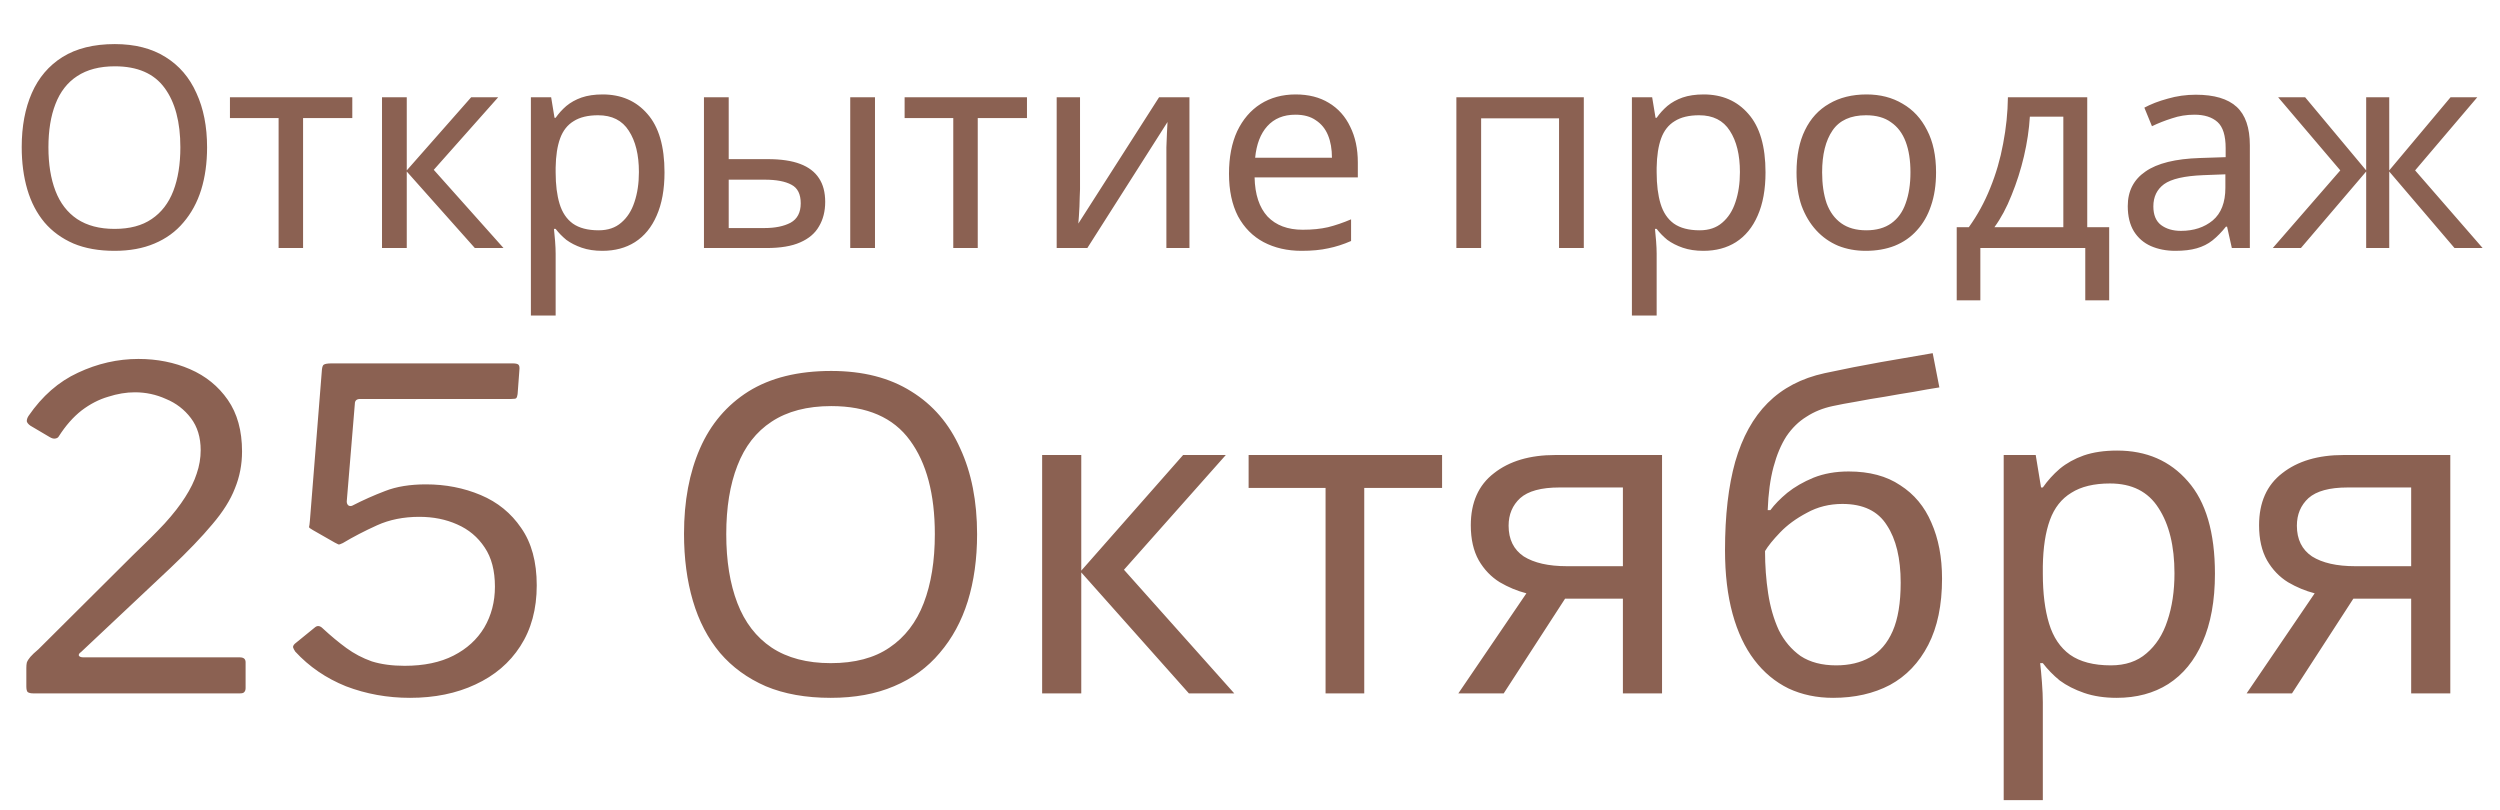
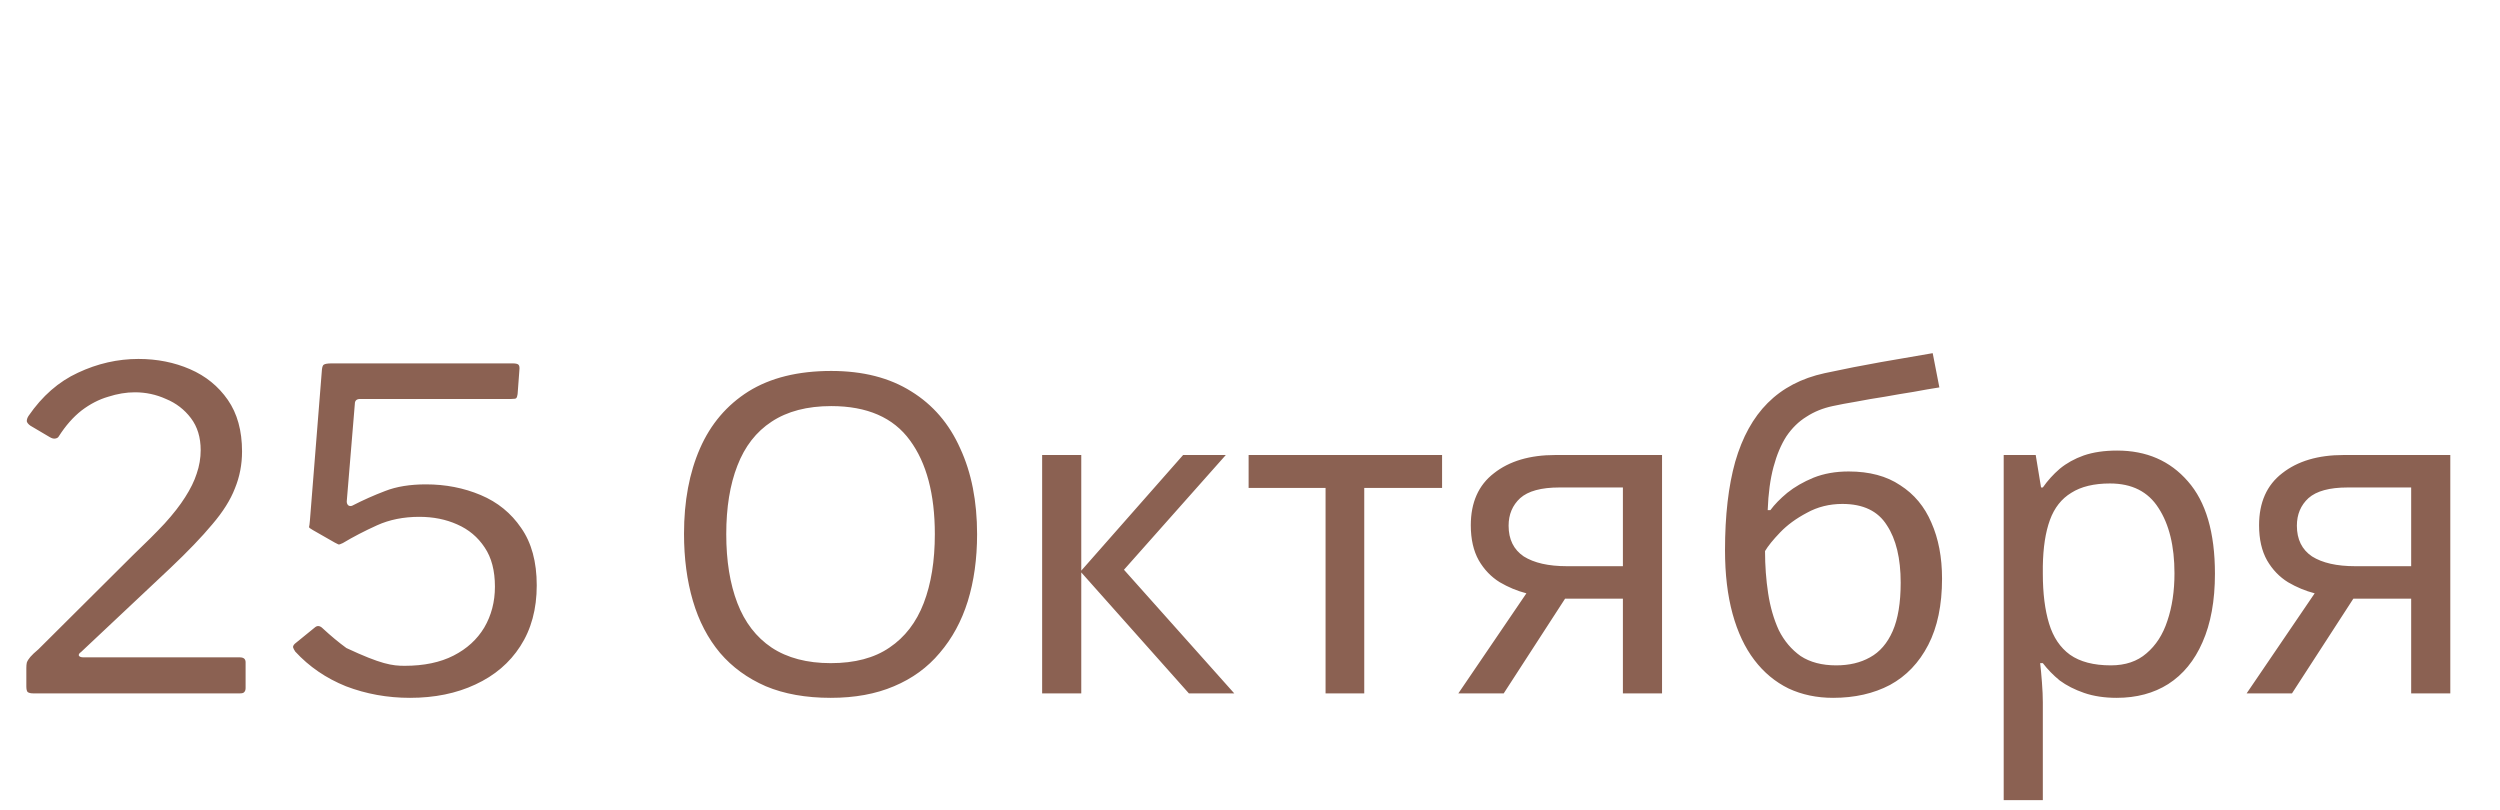
<svg xmlns="http://www.w3.org/2000/svg" width="213" height="69" viewBox="0 0 213 69" fill="none">
-   <path d="M11.338 47.292C12.399 46.282 13.296 45.385 14.028 44.602C14.761 43.794 15.342 43.048 15.771 42.367C16.226 41.659 16.555 40.99 16.757 40.358C16.984 39.702 17.098 39.032 17.098 38.35C17.098 37.264 16.82 36.354 16.264 35.622C15.708 34.889 15.001 34.346 14.142 33.992C13.309 33.614 12.425 33.424 11.49 33.424C10.757 33.424 9.999 33.55 9.216 33.803C8.433 34.03 7.675 34.422 6.943 34.978C6.236 35.533 5.591 36.266 5.01 37.175C4.96 37.276 4.859 37.34 4.707 37.365C4.581 37.39 4.429 37.352 4.253 37.251L2.585 36.266C2.409 36.14 2.308 36.013 2.282 35.887C2.282 35.736 2.333 35.584 2.434 35.432C3.596 33.74 4.998 32.515 6.64 31.757C8.307 30.974 10.025 30.582 11.793 30.582C13.384 30.582 14.85 30.873 16.188 31.454C17.527 32.035 18.601 32.906 19.409 34.068C20.217 35.23 20.622 36.696 20.622 38.464C20.622 39.575 20.419 40.623 20.015 41.609C19.636 42.594 18.992 43.617 18.083 44.678C17.199 45.739 16.012 46.977 14.521 48.391L6.905 55.553C6.753 55.654 6.69 55.755 6.716 55.856C6.766 55.957 6.905 56.007 7.132 56.007H20.432C20.761 56.007 20.925 56.146 20.925 56.424V58.622C20.925 58.773 20.887 58.887 20.811 58.963C20.761 59.039 20.634 59.077 20.432 59.077H2.851C2.623 59.077 2.459 59.039 2.358 58.963C2.282 58.887 2.244 58.723 2.244 58.47V56.917C2.244 56.74 2.257 56.588 2.282 56.462C2.333 56.31 2.434 56.146 2.585 55.969C2.737 55.793 2.964 55.578 3.267 55.325L11.338 47.292ZM43.684 30.961C43.936 30.961 44.1 30.999 44.176 31.075C44.252 31.151 44.277 31.302 44.252 31.53L44.1 33.576C44.075 33.753 44.037 33.866 43.987 33.917C43.961 33.967 43.822 33.992 43.57 33.992H30.687C30.384 33.992 30.232 34.132 30.232 34.409L29.55 42.632C29.525 42.809 29.563 42.947 29.664 43.048C29.765 43.124 29.878 43.137 30.005 43.086C30.939 42.606 31.874 42.19 32.809 41.836C33.769 41.457 34.931 41.268 36.295 41.268C37.962 41.268 39.515 41.571 40.955 42.177C42.395 42.783 43.544 43.718 44.403 44.981C45.288 46.244 45.73 47.873 45.73 49.869C45.73 51.89 45.262 53.62 44.328 55.06C43.418 56.475 42.142 57.561 40.501 58.319C38.884 59.077 37.027 59.456 34.931 59.456C33.011 59.456 31.192 59.127 29.474 58.47C27.782 57.788 26.342 56.803 25.155 55.515C25.054 55.363 24.99 55.237 24.965 55.136C24.965 55.01 25.054 54.883 25.23 54.757L26.86 53.431C27.062 53.279 27.277 53.317 27.504 53.544C28.186 54.176 28.855 54.732 29.512 55.212C30.169 55.692 30.889 56.071 31.672 56.348C32.48 56.601 33.415 56.727 34.476 56.727C36.118 56.727 37.507 56.437 38.644 55.856C39.781 55.275 40.652 54.479 41.258 53.469C41.865 52.433 42.168 51.271 42.168 49.983C42.168 48.619 41.877 47.507 41.296 46.648C40.715 45.764 39.932 45.107 38.947 44.678C37.987 44.248 36.914 44.034 35.726 44.034C34.388 44.034 33.188 44.274 32.127 44.754C31.066 45.234 30.093 45.739 29.209 46.269C29.007 46.37 28.881 46.408 28.83 46.383C28.78 46.358 28.678 46.307 28.527 46.231L26.67 45.17C26.443 45.044 26.329 44.956 26.329 44.905C26.355 44.829 26.38 44.64 26.405 44.337L27.428 31.492C27.453 31.264 27.504 31.125 27.58 31.075C27.681 30.999 27.908 30.961 28.262 30.961H43.684ZM83.248 45.511C83.248 47.608 82.983 49.515 82.452 51.233C81.922 52.925 81.126 54.391 80.065 55.628C79.03 56.866 77.729 57.813 76.162 58.47C74.621 59.127 72.828 59.456 70.782 59.456C68.66 59.456 66.816 59.127 65.25 58.47C63.684 57.788 62.383 56.841 61.347 55.628C60.311 54.391 59.541 52.913 59.036 51.195C58.53 49.477 58.278 47.57 58.278 45.474C58.278 42.695 58.733 40.27 59.642 38.199C60.551 36.127 61.928 34.51 63.772 33.348C65.641 32.186 67.991 31.605 70.82 31.605C73.523 31.605 75.796 32.186 77.64 33.348C79.484 34.485 80.874 36.102 81.808 38.199C82.768 40.27 83.248 42.708 83.248 45.511ZM61.877 45.511C61.877 47.785 62.193 49.743 62.825 51.385C63.456 53.027 64.429 54.29 65.742 55.174C67.081 56.058 68.761 56.5 70.782 56.5C72.828 56.5 74.495 56.058 75.784 55.174C77.097 54.29 78.07 53.027 78.701 51.385C79.333 49.743 79.648 47.785 79.648 45.511C79.648 42.101 78.941 39.436 77.526 37.516C76.112 35.571 73.876 34.599 70.82 34.599C68.774 34.599 67.081 35.041 65.742 35.925C64.429 36.784 63.456 38.034 62.825 39.676C62.193 41.293 61.877 43.238 61.877 45.511ZM100.801 38.767H104.439L95.762 48.543L105.159 59.077H101.294L92.124 48.77V59.077H88.79V38.767H92.124V48.619L100.801 38.767ZM122.865 41.571H116.234V59.077H112.938V41.571H106.382V38.767H122.865V41.571ZM128.116 59.077H124.251L130.049 50.551C129.266 50.349 128.508 50.033 127.775 49.604C127.043 49.149 126.449 48.53 125.994 47.747C125.54 46.939 125.312 45.941 125.312 44.754C125.312 42.809 125.969 41.331 127.283 40.32C128.596 39.285 130.339 38.767 132.512 38.767H141.606V59.077H138.271V51.006H133.345L128.116 59.077ZM128.533 44.791C128.533 45.953 128.963 46.825 129.821 47.406C130.706 47.962 131.931 48.24 133.497 48.24H138.271V41.533H132.853C131.312 41.533 130.2 41.836 129.518 42.442C128.862 43.048 128.533 43.832 128.533 44.791ZM146.971 46.876C146.971 43.92 147.261 41.407 147.842 39.335C148.449 37.239 149.371 35.571 150.608 34.334C151.871 33.071 153.488 32.224 155.458 31.795C157.1 31.441 158.704 31.125 160.271 30.848C161.837 30.57 163.302 30.317 164.666 30.09L165.234 33.007C164.578 33.108 163.845 33.235 163.037 33.386C162.228 33.513 161.407 33.651 160.574 33.803C159.74 33.929 158.932 34.068 158.149 34.22C157.391 34.346 156.721 34.472 156.14 34.599C155.307 34.776 154.562 35.079 153.905 35.508C153.248 35.912 152.68 36.468 152.2 37.175C151.745 37.883 151.379 38.754 151.101 39.79C150.823 40.826 150.659 42.051 150.608 43.465H150.836C151.189 42.985 151.669 42.493 152.276 41.988C152.907 41.482 153.652 41.053 154.511 40.699C155.395 40.346 156.393 40.169 157.505 40.169C159.273 40.169 160.738 40.56 161.9 41.343C163.087 42.101 163.971 43.162 164.552 44.526C165.159 45.89 165.462 47.482 165.462 49.301C165.462 51.549 165.07 53.431 164.287 54.946C163.504 56.462 162.418 57.599 161.028 58.357C159.639 59.089 158.022 59.456 156.178 59.456C154.789 59.456 153.526 59.19 152.389 58.66C151.253 58.104 150.28 57.296 149.472 56.235C148.663 55.174 148.044 53.86 147.615 52.294C147.186 50.728 146.971 48.922 146.971 46.876ZM156.444 56.689C157.555 56.689 158.515 56.462 159.323 56.007C160.157 55.553 160.801 54.807 161.256 53.772C161.71 52.736 161.938 51.359 161.938 49.642C161.938 47.57 161.546 45.941 160.763 44.754C160.005 43.541 158.742 42.935 156.974 42.935C155.863 42.935 154.852 43.188 153.943 43.693C153.033 44.173 152.276 44.728 151.669 45.36C151.063 45.991 150.634 46.522 150.381 46.951C150.381 48.189 150.469 49.389 150.646 50.551C150.823 51.713 151.126 52.761 151.556 53.696C152.01 54.605 152.629 55.338 153.412 55.894C154.221 56.424 155.231 56.689 156.444 56.689ZM180.377 38.388C182.878 38.388 184.886 39.259 186.402 41.002C187.943 42.745 188.713 45.373 188.713 48.884C188.713 51.182 188.359 53.128 187.652 54.719C186.97 56.285 185.997 57.472 184.734 58.281C183.497 59.064 182.032 59.456 180.339 59.456C179.303 59.456 178.381 59.316 177.573 59.039C176.765 58.761 176.07 58.407 175.489 57.978C174.933 57.523 174.453 57.03 174.049 56.5H173.822C173.872 56.929 173.923 57.472 173.973 58.129C174.024 58.786 174.049 59.354 174.049 59.834V68.17H170.715V38.767H173.443L173.898 41.533H174.049C174.453 40.952 174.933 40.421 175.489 39.941C176.07 39.462 176.752 39.083 177.535 38.805C178.343 38.527 179.291 38.388 180.377 38.388ZM179.771 41.192C178.407 41.192 177.308 41.457 176.474 41.988C175.641 42.493 175.034 43.263 174.655 44.299C174.276 45.335 174.074 46.648 174.049 48.24V48.884C174.049 50.551 174.226 51.966 174.58 53.128C174.933 54.29 175.527 55.174 176.36 55.78C177.219 56.386 178.381 56.689 179.846 56.689C181.084 56.689 182.095 56.348 182.878 55.666C183.686 54.984 184.28 54.062 184.659 52.9C185.063 51.713 185.265 50.362 185.265 48.846C185.265 46.522 184.81 44.665 183.901 43.276C183.017 41.886 181.64 41.192 179.771 41.192ZM195.277 59.077H191.412L197.21 50.551C196.426 50.349 195.669 50.033 194.936 49.604C194.203 49.149 193.61 48.53 193.155 47.747C192.7 46.939 192.473 45.941 192.473 44.754C192.473 42.809 193.13 41.331 194.443 40.32C195.757 39.285 197.5 38.767 199.672 38.767H208.766V59.077H205.432V51.006H200.506L195.277 59.077ZM195.694 44.791C195.694 45.953 196.123 46.825 196.982 47.406C197.866 47.962 199.091 48.24 200.658 48.24H205.432V41.533H200.013C198.473 41.533 197.361 41.836 196.679 42.442C196.022 43.048 195.694 43.832 195.694 44.791Z" fill="#8B6152" />
-   <path d="M17.643 12.552C17.643 13.878 17.476 15.084 17.14 16.171C16.805 17.241 16.301 18.168 15.63 18.951C14.975 19.734 14.152 20.333 13.162 20.748C12.187 21.164 11.053 21.371 9.759 21.371C8.416 21.371 7.25 21.164 6.259 20.748C5.269 20.317 4.446 19.718 3.791 18.951C3.136 18.168 2.649 17.233 2.329 16.147C2.009 15.06 1.85 13.854 1.85 12.528C1.85 10.77 2.137 9.236 2.712 7.926C3.288 6.616 4.158 5.593 5.325 4.858C6.507 4.124 7.993 3.756 9.783 3.756C11.492 3.756 12.93 4.124 14.097 4.858C15.263 5.577 16.142 6.6 16.733 7.926C17.34 9.236 17.643 10.778 17.643 12.552ZM4.126 12.552C4.126 13.99 4.326 15.228 4.726 16.267C5.125 17.305 5.74 18.104 6.571 18.663C7.418 19.222 8.48 19.502 9.759 19.502C11.053 19.502 12.107 19.222 12.922 18.663C13.753 18.104 14.368 17.305 14.768 16.267C15.167 15.228 15.367 13.99 15.367 12.552C15.367 10.395 14.919 8.709 14.025 7.495C13.13 6.265 11.716 5.649 9.783 5.649C8.488 5.649 7.418 5.929 6.571 6.488C5.74 7.031 5.125 7.822 4.726 8.861C4.326 9.883 4.126 11.114 4.126 12.552ZM30.016 10.059H25.822V21.132H23.737V10.059H19.591V8.286H30.016V10.059ZM40.144 8.286H42.445L36.957 14.469L42.9 21.132H40.456L34.656 14.613V21.132H32.547V8.286H34.656V14.517L40.144 8.286ZM51.344 8.046C52.925 8.046 54.196 8.597 55.154 9.7C56.129 10.802 56.616 12.464 56.616 14.685C56.616 16.139 56.392 17.369 55.945 18.376C55.514 19.366 54.899 20.117 54.1 20.628C53.317 21.124 52.39 21.371 51.32 21.371C50.664 21.371 50.081 21.284 49.57 21.108C49.059 20.932 48.619 20.708 48.252 20.437C47.9 20.149 47.597 19.837 47.341 19.502H47.197C47.229 19.774 47.261 20.117 47.293 20.533C47.325 20.948 47.341 21.308 47.341 21.611V26.884H45.232V8.286H46.958L47.245 10.035H47.341C47.597 9.668 47.9 9.332 48.252 9.029C48.619 8.725 49.051 8.485 49.546 8.31C50.057 8.134 50.657 8.046 51.344 8.046ZM50.96 9.82C50.097 9.82 49.402 9.987 48.875 10.323C48.348 10.642 47.964 11.13 47.725 11.785C47.485 12.44 47.357 13.271 47.341 14.277V14.685C47.341 15.739 47.453 16.634 47.677 17.369C47.9 18.104 48.276 18.663 48.803 19.047C49.346 19.43 50.081 19.622 51.008 19.622C51.791 19.622 52.43 19.406 52.925 18.975C53.437 18.543 53.812 17.96 54.052 17.225C54.307 16.474 54.435 15.619 54.435 14.661C54.435 13.191 54.148 12.017 53.572 11.138C53.013 10.259 52.142 9.82 50.96 9.82ZM59.977 21.132V8.286H62.086V13.558H65.418C66.536 13.558 67.455 13.694 68.174 13.966C68.893 14.237 69.428 14.645 69.779 15.188C70.131 15.715 70.307 16.386 70.307 17.201C70.307 18 70.131 18.695 69.779 19.286C69.444 19.878 68.909 20.333 68.174 20.652C67.455 20.972 66.504 21.132 65.322 21.132H59.977ZM65.13 19.43C66.041 19.43 66.784 19.278 67.359 18.975C67.934 18.655 68.222 18.104 68.222 17.321C68.222 16.538 67.958 16.011 67.431 15.739C66.903 15.452 66.144 15.308 65.154 15.308H62.086V19.43H65.13ZM72.44 21.132V8.286H74.549V21.132H72.44ZM87.498 10.059H83.304V21.132H81.219V10.059H77.073V8.286H87.498V10.059ZM92.018 16.123C92.018 16.267 92.01 16.474 91.994 16.746C91.994 17.002 91.986 17.281 91.97 17.585C91.954 17.872 91.938 18.152 91.922 18.424C91.906 18.679 91.89 18.887 91.874 19.047L98.753 8.286H101.341V21.132H99.376V13.558C99.376 13.303 99.376 12.967 99.376 12.552C99.392 12.136 99.408 11.729 99.424 11.329C99.44 10.914 99.456 10.602 99.472 10.395L92.641 21.132H90.029V8.286H92.018V16.123ZM110.39 8.046C111.493 8.046 112.435 8.286 113.218 8.765C114.017 9.244 114.624 9.923 115.04 10.802C115.471 11.665 115.687 12.68 115.687 13.846V15.116H106.891C106.923 16.57 107.291 17.68 107.994 18.448C108.713 19.198 109.711 19.574 110.989 19.574C111.804 19.574 112.523 19.502 113.146 19.358C113.785 19.198 114.441 18.975 115.112 18.687V20.533C114.456 20.82 113.809 21.028 113.17 21.156C112.531 21.299 111.772 21.371 110.893 21.371C109.679 21.371 108.601 21.124 107.658 20.628C106.731 20.133 106.004 19.398 105.477 18.424C104.966 17.433 104.71 16.227 104.71 14.805C104.71 13.399 104.942 12.192 105.405 11.186C105.884 10.179 106.548 9.404 107.394 8.861C108.257 8.318 109.256 8.046 110.39 8.046ZM110.366 9.772C109.36 9.772 108.561 10.099 107.97 10.754C107.394 11.393 107.051 12.288 106.939 13.438H113.482C113.482 12.704 113.37 12.064 113.146 11.521C112.923 10.978 112.579 10.555 112.116 10.251C111.668 9.931 111.085 9.772 110.366 9.772ZM134.94 8.286V21.132H132.83V10.083H126.192V21.132H124.083V8.286H134.94ZM145.15 8.046C146.732 8.046 148.002 8.597 148.96 9.7C149.935 10.802 150.422 12.464 150.422 14.685C150.422 16.139 150.199 17.369 149.751 18.376C149.32 19.366 148.705 20.117 147.906 20.628C147.123 21.124 146.196 21.371 145.126 21.371C144.471 21.371 143.888 21.284 143.376 21.108C142.865 20.932 142.426 20.708 142.058 20.437C141.707 20.149 141.403 19.837 141.147 19.502H141.004C141.036 19.774 141.067 20.117 141.099 20.533C141.131 20.948 141.147 21.308 141.147 21.611V26.884H139.038V8.286H140.764L141.052 10.035H141.147C141.403 9.668 141.707 9.332 142.058 9.029C142.426 8.725 142.857 8.485 143.352 8.31C143.864 8.134 144.463 8.046 145.15 8.046ZM144.766 9.82C143.904 9.82 143.209 9.987 142.681 10.323C142.154 10.642 141.771 11.13 141.531 11.785C141.291 12.44 141.163 13.271 141.147 14.277V14.685C141.147 15.739 141.259 16.634 141.483 17.369C141.707 18.104 142.082 18.663 142.609 19.047C143.153 19.43 143.888 19.622 144.814 19.622C145.597 19.622 146.236 19.406 146.732 18.975C147.243 18.543 147.618 17.96 147.858 17.225C148.114 16.474 148.241 15.619 148.241 14.661C148.241 13.191 147.954 12.017 147.379 11.138C146.819 10.259 145.949 9.82 144.766 9.82ZM164.952 14.685C164.952 15.755 164.808 16.706 164.52 17.537C164.249 18.352 163.849 19.047 163.322 19.622C162.811 20.197 162.18 20.636 161.429 20.94C160.694 21.228 159.871 21.371 158.96 21.371C158.113 21.371 157.33 21.228 156.611 20.94C155.892 20.636 155.269 20.197 154.742 19.622C154.215 19.047 153.799 18.352 153.496 17.537C153.208 16.706 153.064 15.755 153.064 14.685C153.064 13.263 153.304 12.064 153.783 11.09C154.263 10.099 154.95 9.348 155.844 8.837C156.739 8.31 157.802 8.046 159.032 8.046C160.198 8.046 161.221 8.31 162.1 8.837C162.994 9.348 163.689 10.099 164.185 11.09C164.696 12.064 164.952 13.263 164.952 14.685ZM155.245 14.685C155.245 15.691 155.373 16.57 155.629 17.321C155.9 18.056 156.316 18.623 156.875 19.023C157.434 19.422 158.145 19.622 159.008 19.622C159.871 19.622 160.582 19.422 161.141 19.023C161.7 18.623 162.108 18.056 162.363 17.321C162.635 16.57 162.771 15.691 162.771 14.685C162.771 13.662 162.635 12.791 162.363 12.072C162.092 11.353 161.676 10.802 161.117 10.419C160.574 10.019 159.863 9.82 158.984 9.82C157.674 9.82 156.723 10.251 156.132 11.114C155.541 11.976 155.245 13.167 155.245 14.685ZM177.833 8.286V19.358H179.702V25.59H177.665V21.132H168.726V25.59H166.712V19.358H167.743C168.478 18.336 169.085 17.225 169.564 16.027C170.06 14.813 170.427 13.55 170.667 12.24C170.923 10.914 171.058 9.596 171.074 8.286H177.833ZM172.944 9.939C172.88 11.026 172.712 12.152 172.44 13.319C172.169 14.469 171.817 15.572 171.386 16.626C170.971 17.68 170.483 18.591 169.924 19.358H175.796V9.939H172.944ZM187.085 8.07C188.651 8.07 189.809 8.414 190.56 9.101C191.311 9.788 191.687 10.882 191.687 12.384V21.132H190.153L189.746 19.31H189.65C189.282 19.774 188.899 20.165 188.499 20.485C188.116 20.788 187.668 21.012 187.157 21.156C186.662 21.299 186.055 21.371 185.336 21.371C184.569 21.371 183.874 21.236 183.251 20.964C182.644 20.692 182.164 20.277 181.813 19.718C181.461 19.142 181.285 18.424 181.285 17.561C181.285 16.282 181.789 15.3 182.795 14.613C183.802 13.91 185.352 13.526 187.445 13.462L189.626 13.39V12.624C189.626 11.553 189.394 10.81 188.931 10.395C188.467 9.979 187.812 9.772 186.965 9.772C186.294 9.772 185.655 9.875 185.048 10.083C184.441 10.275 183.874 10.499 183.347 10.754L182.699 9.172C183.259 8.869 183.922 8.613 184.689 8.406C185.456 8.182 186.254 8.07 187.085 8.07ZM187.708 14.924C186.111 14.988 185 15.244 184.377 15.691C183.77 16.139 183.466 16.77 183.466 17.585C183.466 18.304 183.682 18.831 184.113 19.166C184.561 19.502 185.128 19.67 185.815 19.67C186.902 19.67 187.804 19.374 188.523 18.783C189.242 18.176 189.602 17.249 189.602 16.003V14.852L187.708 14.924ZM211.065 8.286L205.768 14.517L211.52 21.132H209.124L203.563 14.613V21.132H201.598V14.613L196.038 21.132H193.641L199.393 14.517L194.097 8.286H196.397L201.598 14.517V8.286H203.563V14.517L208.788 8.286H211.065Z" fill="#8B6152" />
+   <path d="M11.338 47.292C12.399 46.282 13.296 45.385 14.028 44.602C14.761 43.794 15.342 43.048 15.771 42.367C16.226 41.659 16.555 40.99 16.757 40.358C16.984 39.702 17.098 39.032 17.098 38.35C17.098 37.264 16.82 36.354 16.264 35.622C15.708 34.889 15.001 34.346 14.142 33.992C13.309 33.614 12.425 33.424 11.49 33.424C10.757 33.424 9.999 33.55 9.216 33.803C8.433 34.03 7.675 34.422 6.943 34.978C6.236 35.533 5.591 36.266 5.01 37.175C4.96 37.276 4.859 37.34 4.707 37.365C4.581 37.39 4.429 37.352 4.253 37.251L2.585 36.266C2.409 36.14 2.308 36.013 2.282 35.887C2.282 35.736 2.333 35.584 2.434 35.432C3.596 33.74 4.998 32.515 6.64 31.757C8.307 30.974 10.025 30.582 11.793 30.582C13.384 30.582 14.85 30.873 16.188 31.454C17.527 32.035 18.601 32.906 19.409 34.068C20.217 35.23 20.622 36.696 20.622 38.464C20.622 39.575 20.419 40.623 20.015 41.609C19.636 42.594 18.992 43.617 18.083 44.678C17.199 45.739 16.012 46.977 14.521 48.391L6.905 55.553C6.753 55.654 6.69 55.755 6.716 55.856C6.766 55.957 6.905 56.007 7.132 56.007H20.432C20.761 56.007 20.925 56.146 20.925 56.424V58.622C20.925 58.773 20.887 58.887 20.811 58.963C20.761 59.039 20.634 59.077 20.432 59.077H2.851C2.623 59.077 2.459 59.039 2.358 58.963C2.282 58.887 2.244 58.723 2.244 58.47V56.917C2.244 56.74 2.257 56.588 2.282 56.462C2.333 56.31 2.434 56.146 2.585 55.969C2.737 55.793 2.964 55.578 3.267 55.325L11.338 47.292ZM43.684 30.961C43.936 30.961 44.1 30.999 44.176 31.075C44.252 31.151 44.277 31.302 44.252 31.53L44.1 33.576C44.075 33.753 44.037 33.866 43.987 33.917C43.961 33.967 43.822 33.992 43.57 33.992H30.687C30.384 33.992 30.232 34.132 30.232 34.409L29.55 42.632C29.525 42.809 29.563 42.947 29.664 43.048C29.765 43.124 29.878 43.137 30.005 43.086C30.939 42.606 31.874 42.19 32.809 41.836C33.769 41.457 34.931 41.268 36.295 41.268C37.962 41.268 39.515 41.571 40.955 42.177C42.395 42.783 43.544 43.718 44.403 44.981C45.288 46.244 45.73 47.873 45.73 49.869C45.73 51.89 45.262 53.62 44.328 55.06C43.418 56.475 42.142 57.561 40.501 58.319C38.884 59.077 37.027 59.456 34.931 59.456C33.011 59.456 31.192 59.127 29.474 58.47C27.782 57.788 26.342 56.803 25.155 55.515C25.054 55.363 24.99 55.237 24.965 55.136C24.965 55.01 25.054 54.883 25.23 54.757L26.86 53.431C27.062 53.279 27.277 53.317 27.504 53.544C28.186 54.176 28.855 54.732 29.512 55.212C32.48 56.601 33.415 56.727 34.476 56.727C36.118 56.727 37.507 56.437 38.644 55.856C39.781 55.275 40.652 54.479 41.258 53.469C41.865 52.433 42.168 51.271 42.168 49.983C42.168 48.619 41.877 47.507 41.296 46.648C40.715 45.764 39.932 45.107 38.947 44.678C37.987 44.248 36.914 44.034 35.726 44.034C34.388 44.034 33.188 44.274 32.127 44.754C31.066 45.234 30.093 45.739 29.209 46.269C29.007 46.37 28.881 46.408 28.83 46.383C28.78 46.358 28.678 46.307 28.527 46.231L26.67 45.17C26.443 45.044 26.329 44.956 26.329 44.905C26.355 44.829 26.38 44.64 26.405 44.337L27.428 31.492C27.453 31.264 27.504 31.125 27.58 31.075C27.681 30.999 27.908 30.961 28.262 30.961H43.684ZM83.248 45.511C83.248 47.608 82.983 49.515 82.452 51.233C81.922 52.925 81.126 54.391 80.065 55.628C79.03 56.866 77.729 57.813 76.162 58.47C74.621 59.127 72.828 59.456 70.782 59.456C68.66 59.456 66.816 59.127 65.25 58.47C63.684 57.788 62.383 56.841 61.347 55.628C60.311 54.391 59.541 52.913 59.036 51.195C58.53 49.477 58.278 47.57 58.278 45.474C58.278 42.695 58.733 40.27 59.642 38.199C60.551 36.127 61.928 34.51 63.772 33.348C65.641 32.186 67.991 31.605 70.82 31.605C73.523 31.605 75.796 32.186 77.64 33.348C79.484 34.485 80.874 36.102 81.808 38.199C82.768 40.27 83.248 42.708 83.248 45.511ZM61.877 45.511C61.877 47.785 62.193 49.743 62.825 51.385C63.456 53.027 64.429 54.29 65.742 55.174C67.081 56.058 68.761 56.5 70.782 56.5C72.828 56.5 74.495 56.058 75.784 55.174C77.097 54.29 78.07 53.027 78.701 51.385C79.333 49.743 79.648 47.785 79.648 45.511C79.648 42.101 78.941 39.436 77.526 37.516C76.112 35.571 73.876 34.599 70.82 34.599C68.774 34.599 67.081 35.041 65.742 35.925C64.429 36.784 63.456 38.034 62.825 39.676C62.193 41.293 61.877 43.238 61.877 45.511ZM100.801 38.767H104.439L95.762 48.543L105.159 59.077H101.294L92.124 48.77V59.077H88.79V38.767H92.124V48.619L100.801 38.767ZM122.865 41.571H116.234V59.077H112.938V41.571H106.382V38.767H122.865V41.571ZM128.116 59.077H124.251L130.049 50.551C129.266 50.349 128.508 50.033 127.775 49.604C127.043 49.149 126.449 48.53 125.994 47.747C125.54 46.939 125.312 45.941 125.312 44.754C125.312 42.809 125.969 41.331 127.283 40.32C128.596 39.285 130.339 38.767 132.512 38.767H141.606V59.077H138.271V51.006H133.345L128.116 59.077ZM128.533 44.791C128.533 45.953 128.963 46.825 129.821 47.406C130.706 47.962 131.931 48.24 133.497 48.24H138.271V41.533H132.853C131.312 41.533 130.2 41.836 129.518 42.442C128.862 43.048 128.533 43.832 128.533 44.791ZM146.971 46.876C146.971 43.92 147.261 41.407 147.842 39.335C148.449 37.239 149.371 35.571 150.608 34.334C151.871 33.071 153.488 32.224 155.458 31.795C157.1 31.441 158.704 31.125 160.271 30.848C161.837 30.57 163.302 30.317 164.666 30.09L165.234 33.007C164.578 33.108 163.845 33.235 163.037 33.386C162.228 33.513 161.407 33.651 160.574 33.803C159.74 33.929 158.932 34.068 158.149 34.22C157.391 34.346 156.721 34.472 156.14 34.599C155.307 34.776 154.562 35.079 153.905 35.508C153.248 35.912 152.68 36.468 152.2 37.175C151.745 37.883 151.379 38.754 151.101 39.79C150.823 40.826 150.659 42.051 150.608 43.465H150.836C151.189 42.985 151.669 42.493 152.276 41.988C152.907 41.482 153.652 41.053 154.511 40.699C155.395 40.346 156.393 40.169 157.505 40.169C159.273 40.169 160.738 40.56 161.9 41.343C163.087 42.101 163.971 43.162 164.552 44.526C165.159 45.89 165.462 47.482 165.462 49.301C165.462 51.549 165.07 53.431 164.287 54.946C163.504 56.462 162.418 57.599 161.028 58.357C159.639 59.089 158.022 59.456 156.178 59.456C154.789 59.456 153.526 59.19 152.389 58.66C151.253 58.104 150.28 57.296 149.472 56.235C148.663 55.174 148.044 53.86 147.615 52.294C147.186 50.728 146.971 48.922 146.971 46.876ZM156.444 56.689C157.555 56.689 158.515 56.462 159.323 56.007C160.157 55.553 160.801 54.807 161.256 53.772C161.71 52.736 161.938 51.359 161.938 49.642C161.938 47.57 161.546 45.941 160.763 44.754C160.005 43.541 158.742 42.935 156.974 42.935C155.863 42.935 154.852 43.188 153.943 43.693C153.033 44.173 152.276 44.728 151.669 45.36C151.063 45.991 150.634 46.522 150.381 46.951C150.381 48.189 150.469 49.389 150.646 50.551C150.823 51.713 151.126 52.761 151.556 53.696C152.01 54.605 152.629 55.338 153.412 55.894C154.221 56.424 155.231 56.689 156.444 56.689ZM180.377 38.388C182.878 38.388 184.886 39.259 186.402 41.002C187.943 42.745 188.713 45.373 188.713 48.884C188.713 51.182 188.359 53.128 187.652 54.719C186.97 56.285 185.997 57.472 184.734 58.281C183.497 59.064 182.032 59.456 180.339 59.456C179.303 59.456 178.381 59.316 177.573 59.039C176.765 58.761 176.07 58.407 175.489 57.978C174.933 57.523 174.453 57.03 174.049 56.5H173.822C173.872 56.929 173.923 57.472 173.973 58.129C174.024 58.786 174.049 59.354 174.049 59.834V68.17H170.715V38.767H173.443L173.898 41.533H174.049C174.453 40.952 174.933 40.421 175.489 39.941C176.07 39.462 176.752 39.083 177.535 38.805C178.343 38.527 179.291 38.388 180.377 38.388ZM179.771 41.192C178.407 41.192 177.308 41.457 176.474 41.988C175.641 42.493 175.034 43.263 174.655 44.299C174.276 45.335 174.074 46.648 174.049 48.24V48.884C174.049 50.551 174.226 51.966 174.58 53.128C174.933 54.29 175.527 55.174 176.36 55.78C177.219 56.386 178.381 56.689 179.846 56.689C181.084 56.689 182.095 56.348 182.878 55.666C183.686 54.984 184.28 54.062 184.659 52.9C185.063 51.713 185.265 50.362 185.265 48.846C185.265 46.522 184.81 44.665 183.901 43.276C183.017 41.886 181.64 41.192 179.771 41.192ZM195.277 59.077H191.412L197.21 50.551C196.426 50.349 195.669 50.033 194.936 49.604C194.203 49.149 193.61 48.53 193.155 47.747C192.7 46.939 192.473 45.941 192.473 44.754C192.473 42.809 193.13 41.331 194.443 40.32C195.757 39.285 197.5 38.767 199.672 38.767H208.766V59.077H205.432V51.006H200.506L195.277 59.077ZM195.694 44.791C195.694 45.953 196.123 46.825 196.982 47.406C197.866 47.962 199.091 48.24 200.658 48.24H205.432V41.533H200.013C198.473 41.533 197.361 41.836 196.679 42.442C196.022 43.048 195.694 43.832 195.694 44.791Z" fill="#8B6152" />
</svg>